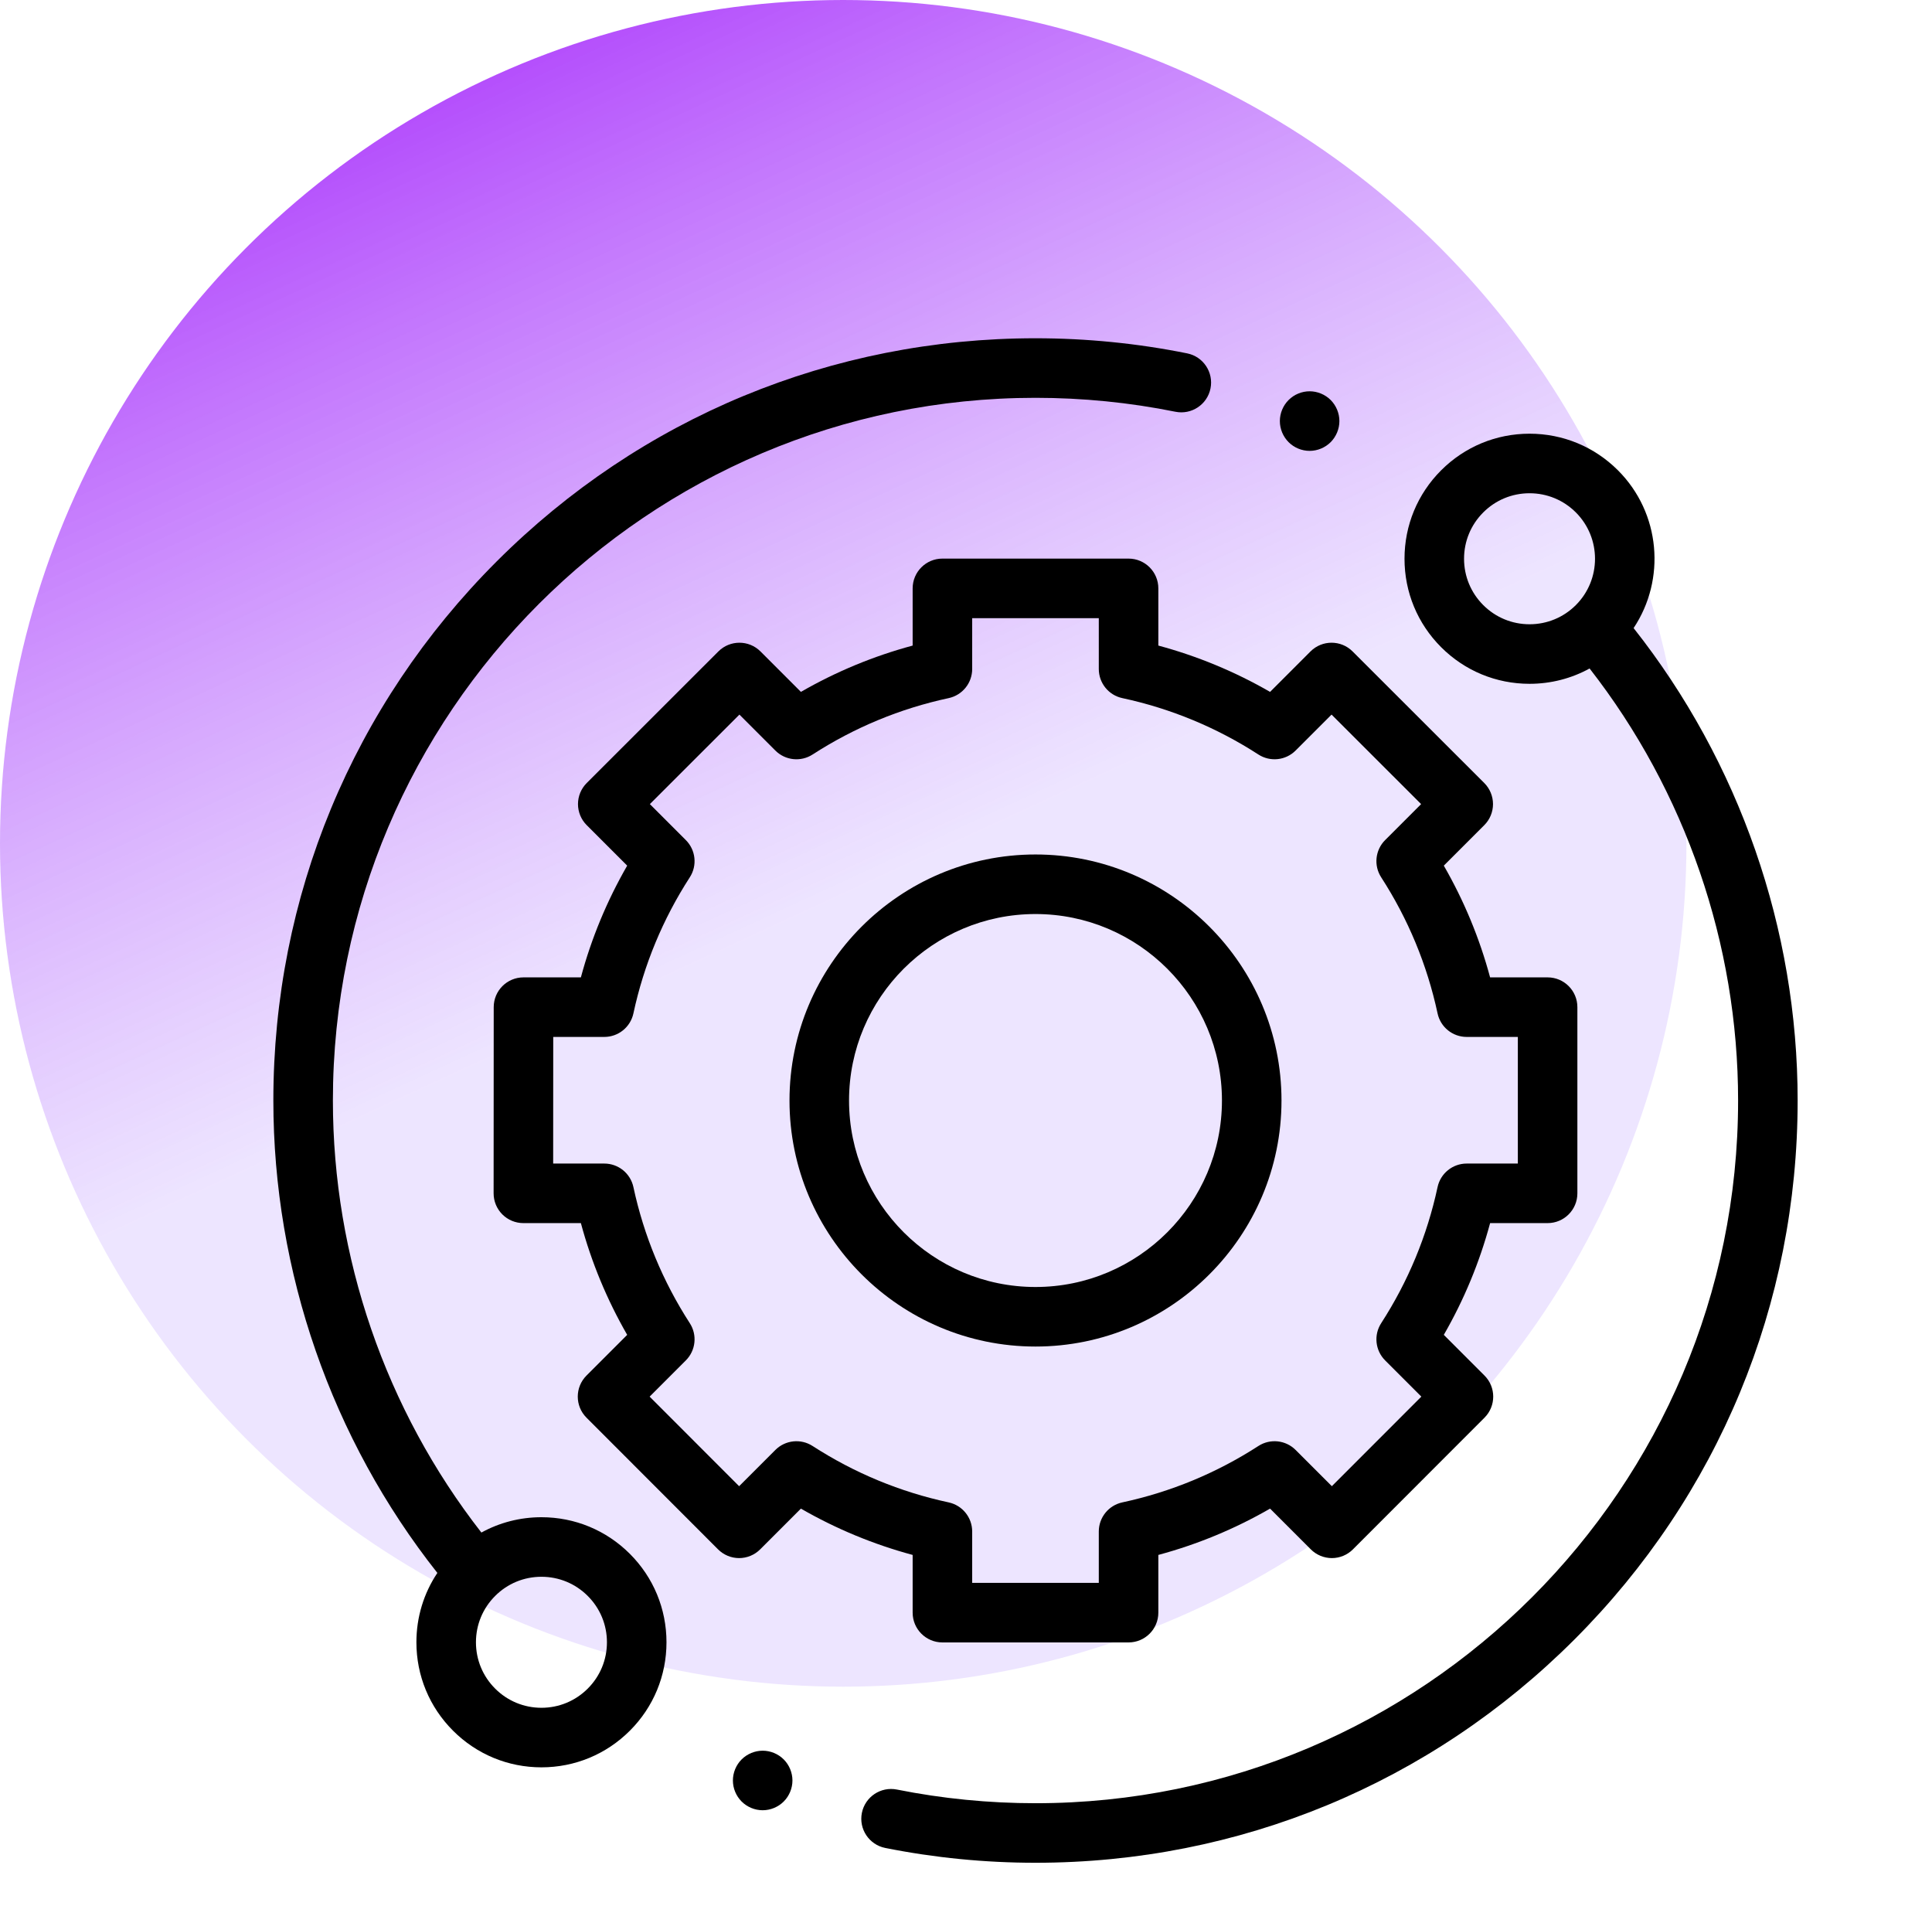
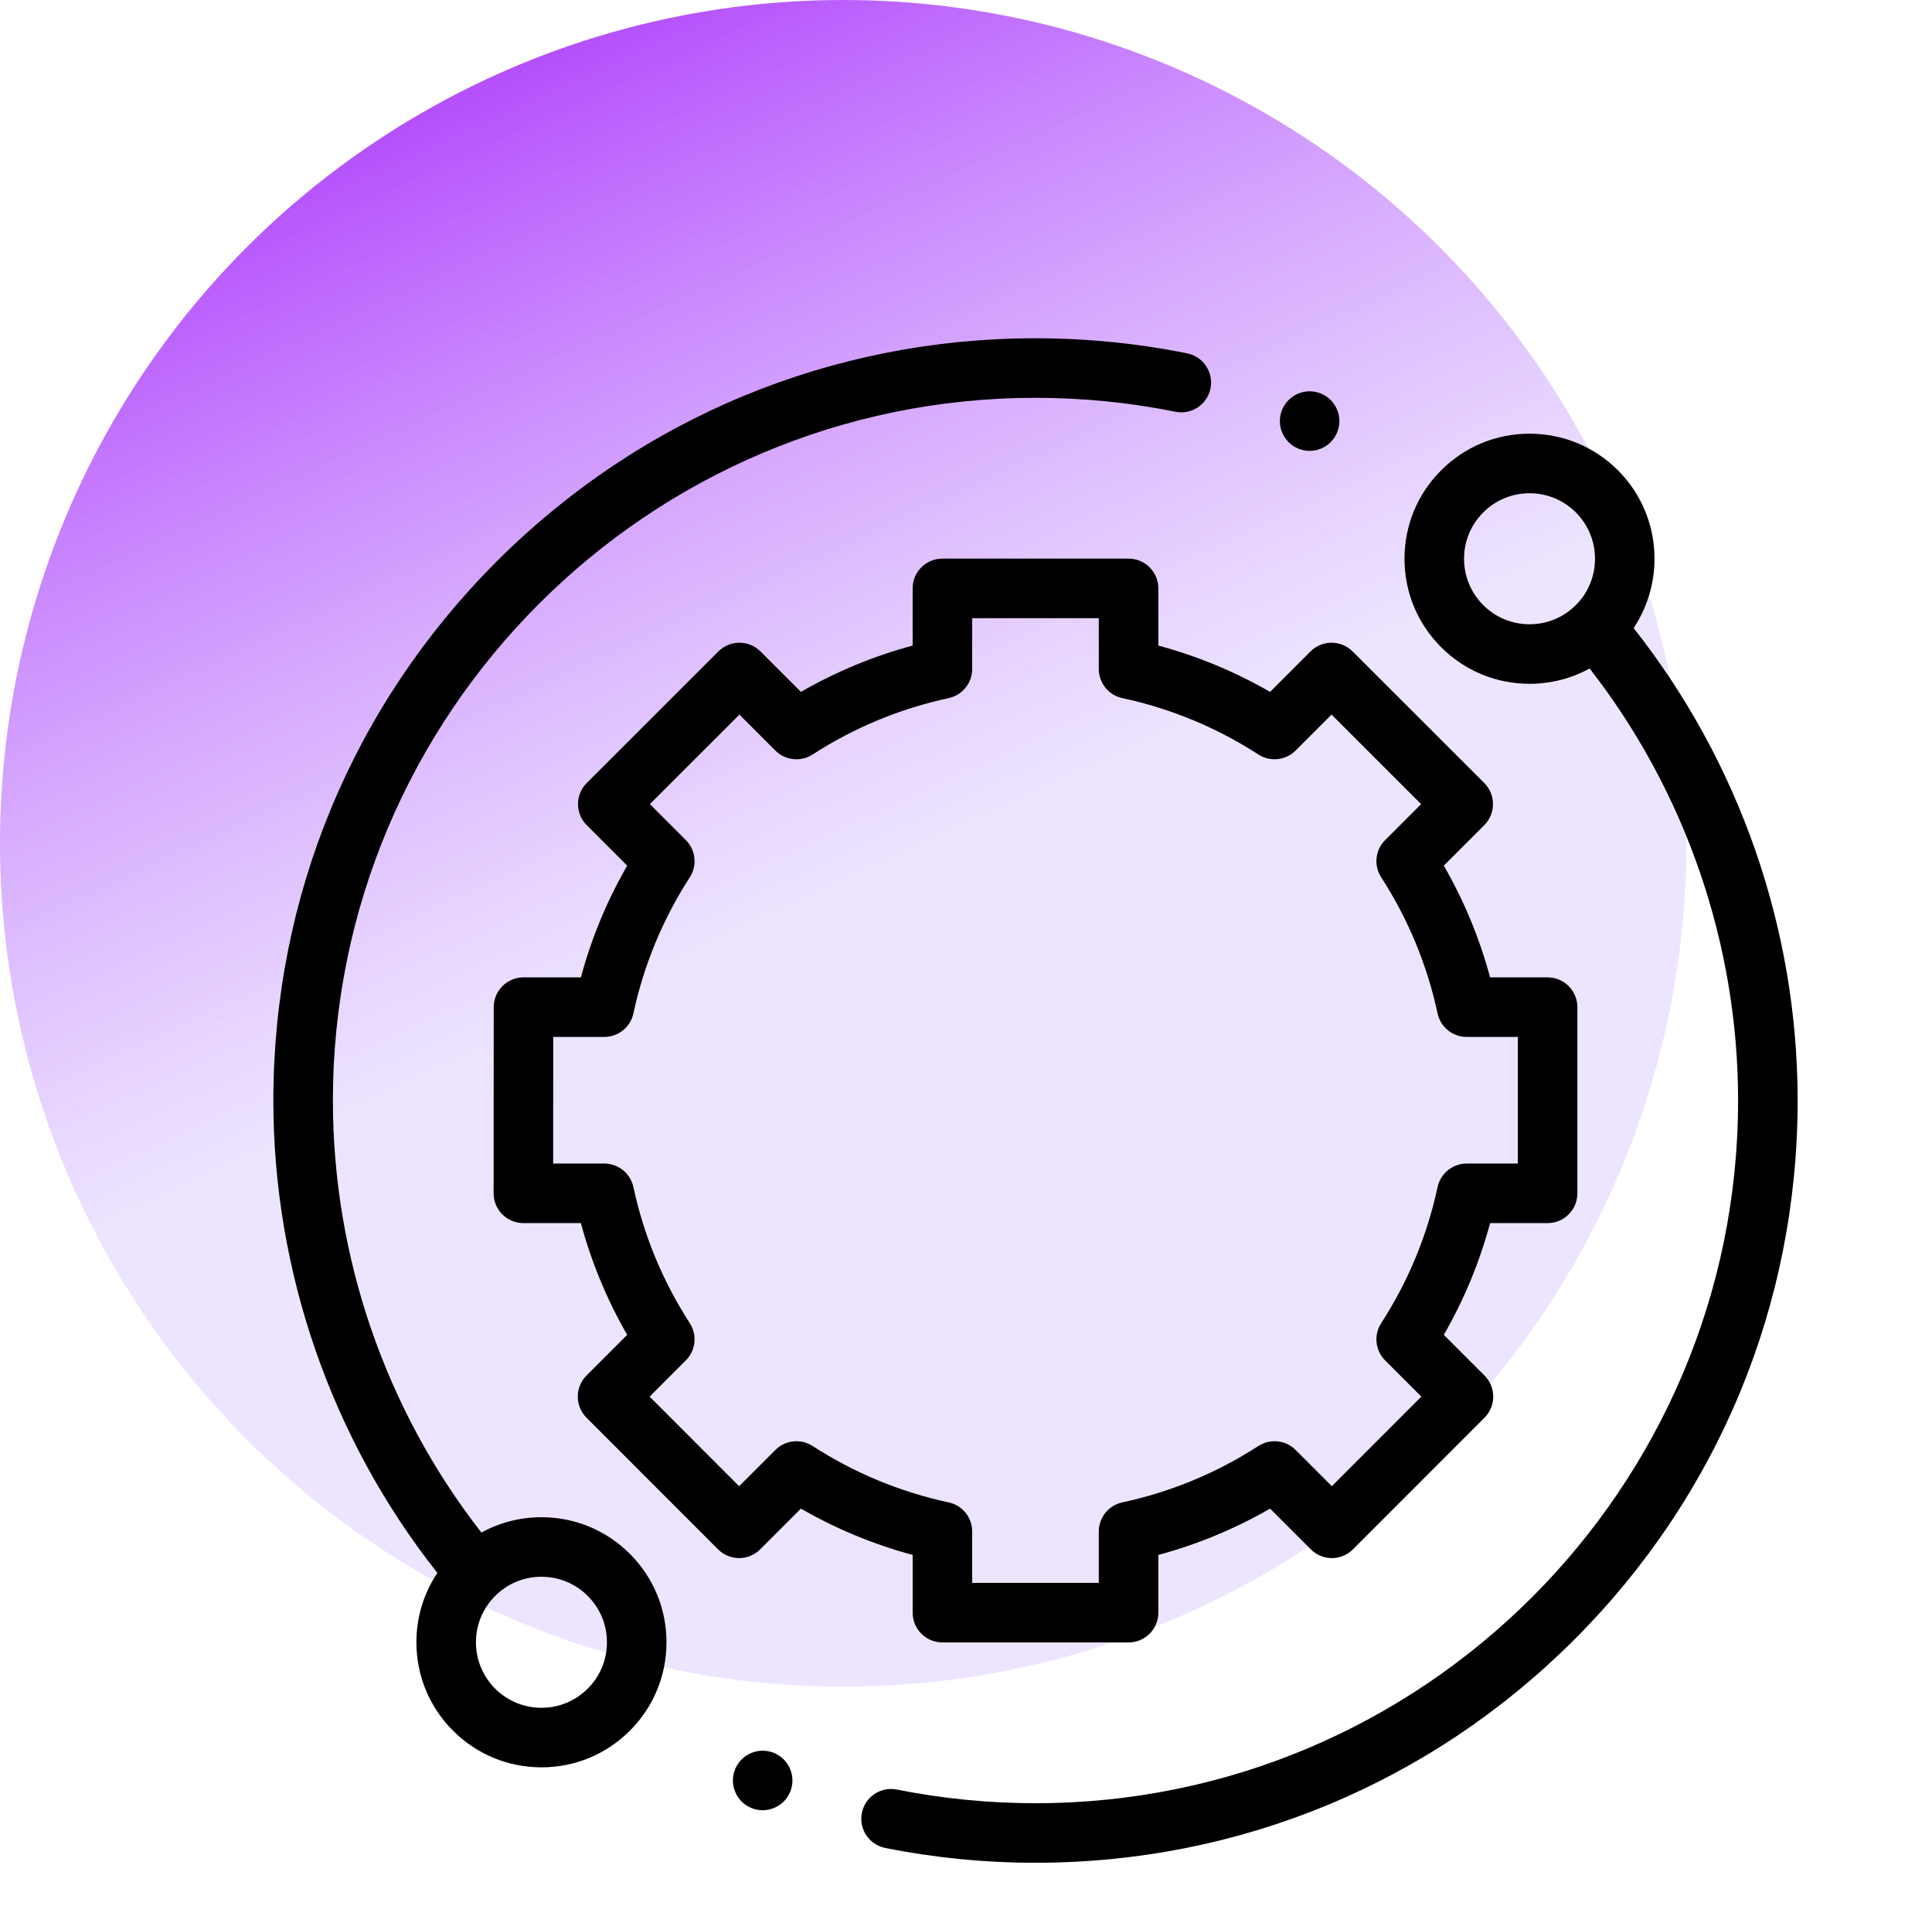
<svg xmlns="http://www.w3.org/2000/svg" width="417" height="415" viewBox="0 0 417 415" fill="none">
  <circle cx="182" cy="182" r="182" fill="url(#paint0_linear_1_18)" />
  <g clip-path="url(#clip0_1_18)">
    <path d="M116.865 327.428C112.259 327.428 107.831 328.578 103.903 330.737C83.21 304.21 71.852 271.258 71.852 237.5C71.852 153.88 139.88 85.852 223.5 85.852C233.666 85.852 243.827 86.863 253.701 88.859C257.175 89.561 260.569 87.312 261.272 83.834C261.974 80.355 259.725 76.966 256.246 76.261C245.536 74.097 234.519 73 223.5 73C179.561 73 138.25 90.111 107.181 121.181C76.111 152.25 59 193.561 59 237.5C59 274.461 71.55 310.531 94.4 339.447C91.458 343.842 89.876 349.007 89.876 354.417C89.876 361.626 92.685 368.403 97.783 373.498C102.879 378.596 109.656 381.405 116.865 381.405C124.074 381.405 130.851 378.596 135.949 373.498C141.047 368.403 143.853 361.623 143.853 354.414C143.853 347.208 141.047 340.428 135.949 335.333C130.851 330.235 124.074 327.428 116.865 327.428V327.428ZM126.86 364.412C124.192 367.082 120.64 368.553 116.865 368.553C113.09 368.553 109.54 367.082 106.87 364.412C104.199 361.741 102.728 358.192 102.728 354.417C102.728 350.639 104.199 347.09 106.87 344.419C109.538 341.748 113.09 340.28 116.865 340.28C120.64 340.28 124.189 341.751 126.86 344.419C129.53 347.09 131.001 350.639 131.001 354.417C131.001 358.192 129.53 361.741 126.86 364.412V364.412Z" fill="black" />
    <path d="M352.595 135.546C359.581 125.066 358.459 110.739 349.219 101.499C344.121 96.404 337.344 93.595 330.135 93.595C322.926 93.595 316.149 96.404 311.051 101.499C305.953 106.597 303.147 113.375 303.147 120.583C303.147 127.792 305.953 134.57 311.051 139.668C316.149 144.766 322.926 147.572 330.135 147.572C334.741 147.572 339.169 146.422 343.097 144.264C363.79 170.792 375.148 203.742 375.148 237.5C375.148 321.121 307.12 389.149 223.5 389.149C213.435 389.149 203.369 388.157 193.587 386.199C190.108 385.504 186.722 387.76 186.025 391.239C185.329 394.721 187.586 398.104 191.065 398.802C201.675 400.923 212.589 402 223.5 402C267.439 402 308.75 384.889 339.819 353.819C370.889 322.75 388 281.439 388 237.5C388 200.537 375.447 164.465 352.595 135.546V135.546ZM320.14 130.581C317.469 127.91 315.999 124.361 315.999 120.583C315.999 116.808 317.469 113.259 320.14 110.588C322.808 107.918 326.36 106.447 330.135 106.447C333.91 106.447 337.462 107.918 340.133 110.588C345.643 116.101 345.643 125.069 340.133 130.581C337.462 133.249 333.91 134.72 330.135 134.72C326.358 134.72 322.808 133.249 320.14 130.581Z" fill="black" />
    <path d="M196.984 348.023C196.984 351.573 199.863 354.449 203.409 354.449H243.588C247.137 354.449 250.014 351.573 250.014 348.023V335.566C258.463 333.292 266.54 329.943 274.131 325.571L282.926 334.366C284.131 335.571 285.765 336.249 287.472 336.249C289.173 336.249 290.81 335.571 292.015 334.364L320.414 305.945C322.921 303.435 322.921 299.366 320.414 296.858L311.629 288.073C316.001 280.482 319.35 272.405 321.624 263.956H334.033C337.583 263.956 340.459 261.08 340.459 257.53V217.352C340.459 213.802 337.583 210.926 334.033 210.926H321.621C319.347 202.479 316.001 194.402 311.629 186.812L320.366 178.074C321.571 176.869 322.249 175.233 322.249 173.528C322.246 171.824 321.568 170.187 320.364 168.983L291.942 140.584C289.435 138.076 285.366 138.076 282.856 140.586L274.131 149.314C266.54 144.941 258.463 141.593 250.014 139.319V126.977C250.014 123.427 247.137 120.551 243.588 120.551H203.409C199.863 120.551 196.984 123.427 196.984 126.977V139.321C188.537 141.593 180.46 144.941 172.869 149.314L164.142 140.586C161.634 138.079 157.565 138.076 155.055 140.584L126.636 168.985C125.429 170.19 124.751 171.824 124.751 173.528C124.751 175.233 125.429 176.869 126.634 178.074L135.371 186.812C130.999 194.402 127.65 202.477 125.376 210.926H112.989C109.44 210.926 106.563 213.802 106.563 217.349L106.541 257.528C106.538 259.232 107.216 260.869 108.421 262.074C109.626 263.278 111.26 263.956 112.966 263.956H125.376C127.65 272.405 130.999 280.482 135.371 288.073L126.586 296.858C124.079 299.366 124.076 303.435 126.586 305.945L154.985 334.364C156.19 335.568 157.824 336.249 159.528 336.249H159.531C161.235 336.249 162.869 335.571 164.074 334.366L172.867 325.571C180.46 329.943 188.537 333.292 196.984 335.566V348.023ZM175.387 312.057C172.844 310.413 169.498 310.769 167.355 312.91L159.531 320.734L140.216 301.404L148.032 293.585C150.173 291.444 150.53 288.098 148.886 285.555C143.06 276.539 138.963 266.657 136.714 256.18C136.077 253.221 133.461 251.105 130.432 251.105H119.395L119.41 223.777H130.432C133.461 223.777 136.077 221.664 136.714 218.702C138.963 208.228 143.06 198.345 148.886 189.329C150.53 186.787 150.173 183.441 148.032 181.3L140.266 173.531L159.596 154.216L167.355 161.977C169.498 164.118 172.842 164.472 175.387 162.83C184.401 157.005 194.283 152.908 204.76 150.659C207.719 150.022 209.835 147.404 209.835 144.376V133.402H237.162V144.374C237.162 147.404 239.276 150.022 242.238 150.657C252.712 152.908 262.597 157.002 271.61 162.828C274.153 164.472 277.499 164.118 279.64 161.974L287.401 154.216L306.731 173.531L298.965 181.297C296.822 183.441 296.468 186.787 298.112 189.329C303.938 198.345 308.032 208.228 310.283 218.702C310.918 221.664 313.536 223.777 316.566 223.777H327.608V251.105H316.566C313.536 251.105 310.921 253.221 310.283 256.18C308.034 266.654 303.938 276.539 298.112 285.553C296.468 288.098 296.824 291.444 298.965 293.585L306.782 301.401L287.467 320.731L279.643 312.91C277.499 310.766 274.153 310.413 271.61 312.057C262.594 317.883 252.712 321.976 242.238 324.228C239.276 324.866 237.162 327.481 237.162 330.511V341.598H209.835V330.511C209.835 327.484 207.719 324.866 204.76 324.228C194.285 321.979 184.403 317.883 175.387 312.057V312.057Z" fill="black" />
-     <path d="M276.596 237.5C276.596 208.222 252.777 184.404 223.5 184.404C194.223 184.404 170.404 208.222 170.404 237.5C170.404 266.777 194.223 290.595 223.5 290.595C252.777 290.595 276.596 266.777 276.596 237.5ZM183.256 237.5C183.256 215.308 201.308 197.256 223.5 197.256C245.692 197.256 263.744 215.311 263.744 237.5C263.744 259.689 245.692 277.744 223.5 277.744C201.308 277.744 183.256 259.691 183.256 237.5Z" fill="black" />
    <path d="M282.667 97.302C284.359 97.302 286.016 96.615 287.211 95.42C288.405 94.218 289.093 92.561 289.093 90.869C289.093 89.187 288.408 87.528 287.211 86.326C286.016 85.131 284.359 84.443 282.667 84.443C280.971 84.443 279.321 85.131 278.127 86.326C276.929 87.528 276.242 89.18 276.242 90.869C276.242 92.566 276.929 94.218 278.127 95.42C279.321 96.615 280.971 97.302 282.667 97.302Z" fill="black" />
    <path d="M164.614 377.813C162.924 377.813 161.265 378.501 160.071 379.696C158.876 380.89 158.188 382.549 158.188 384.239C158.188 385.936 158.876 387.587 160.071 388.782C161.265 389.977 162.924 390.665 164.614 390.665C166.303 390.665 167.962 389.977 169.157 388.782C170.352 387.587 171.04 385.928 171.04 384.239C171.04 382.549 170.352 380.89 169.157 379.696C167.962 378.501 166.303 377.813 164.614 377.813Z" fill="black" />
  </g>
  <defs>
    <linearGradient id="paint0_linear_1_18" x1="102.465" y1="-3.72747e-06" x2="190" y2="189.5" gradientUnits="userSpaceOnUse">
      <stop offset="0.061" stop-color="#B34BFC" />
      <stop offset="1" stop-color="#E4D7FF" stop-opacity="0.66" />
    </linearGradient>
    <clipPath id="clip0_1_18">
      <rect width="329" height="329" fill="white" transform="translate(59 73)" />
    </clipPath>
  </defs>
</svg>